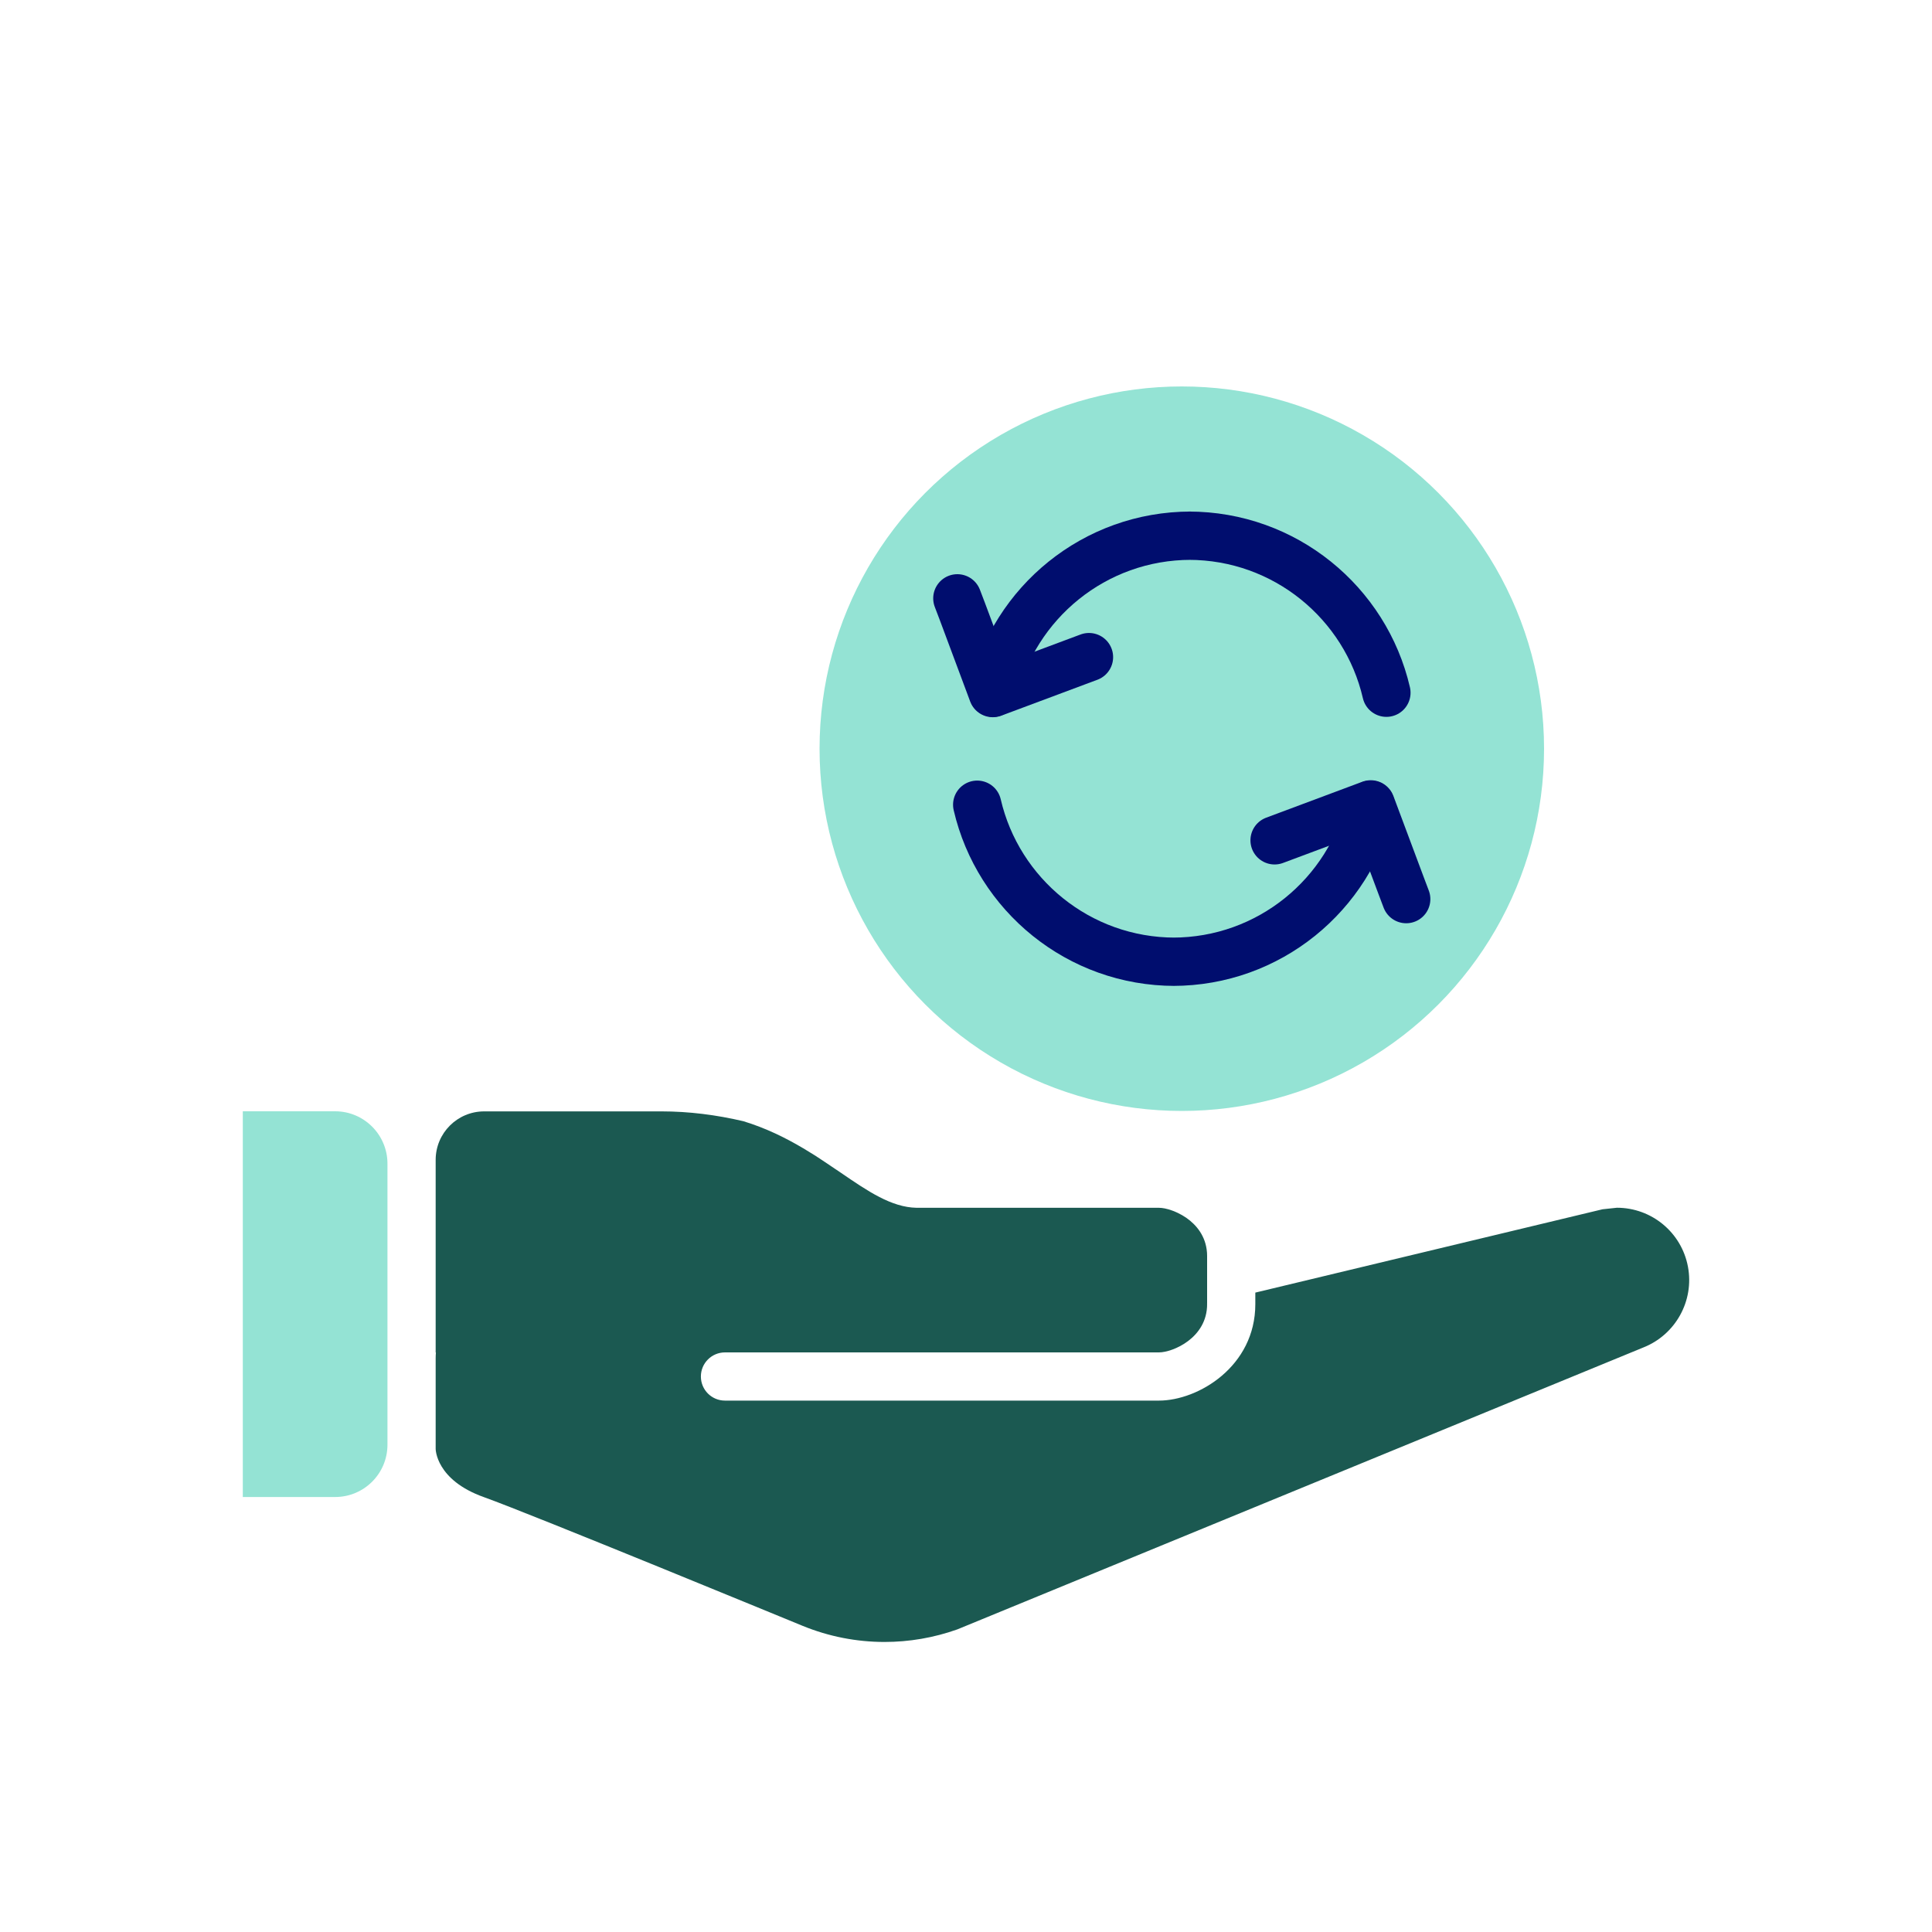
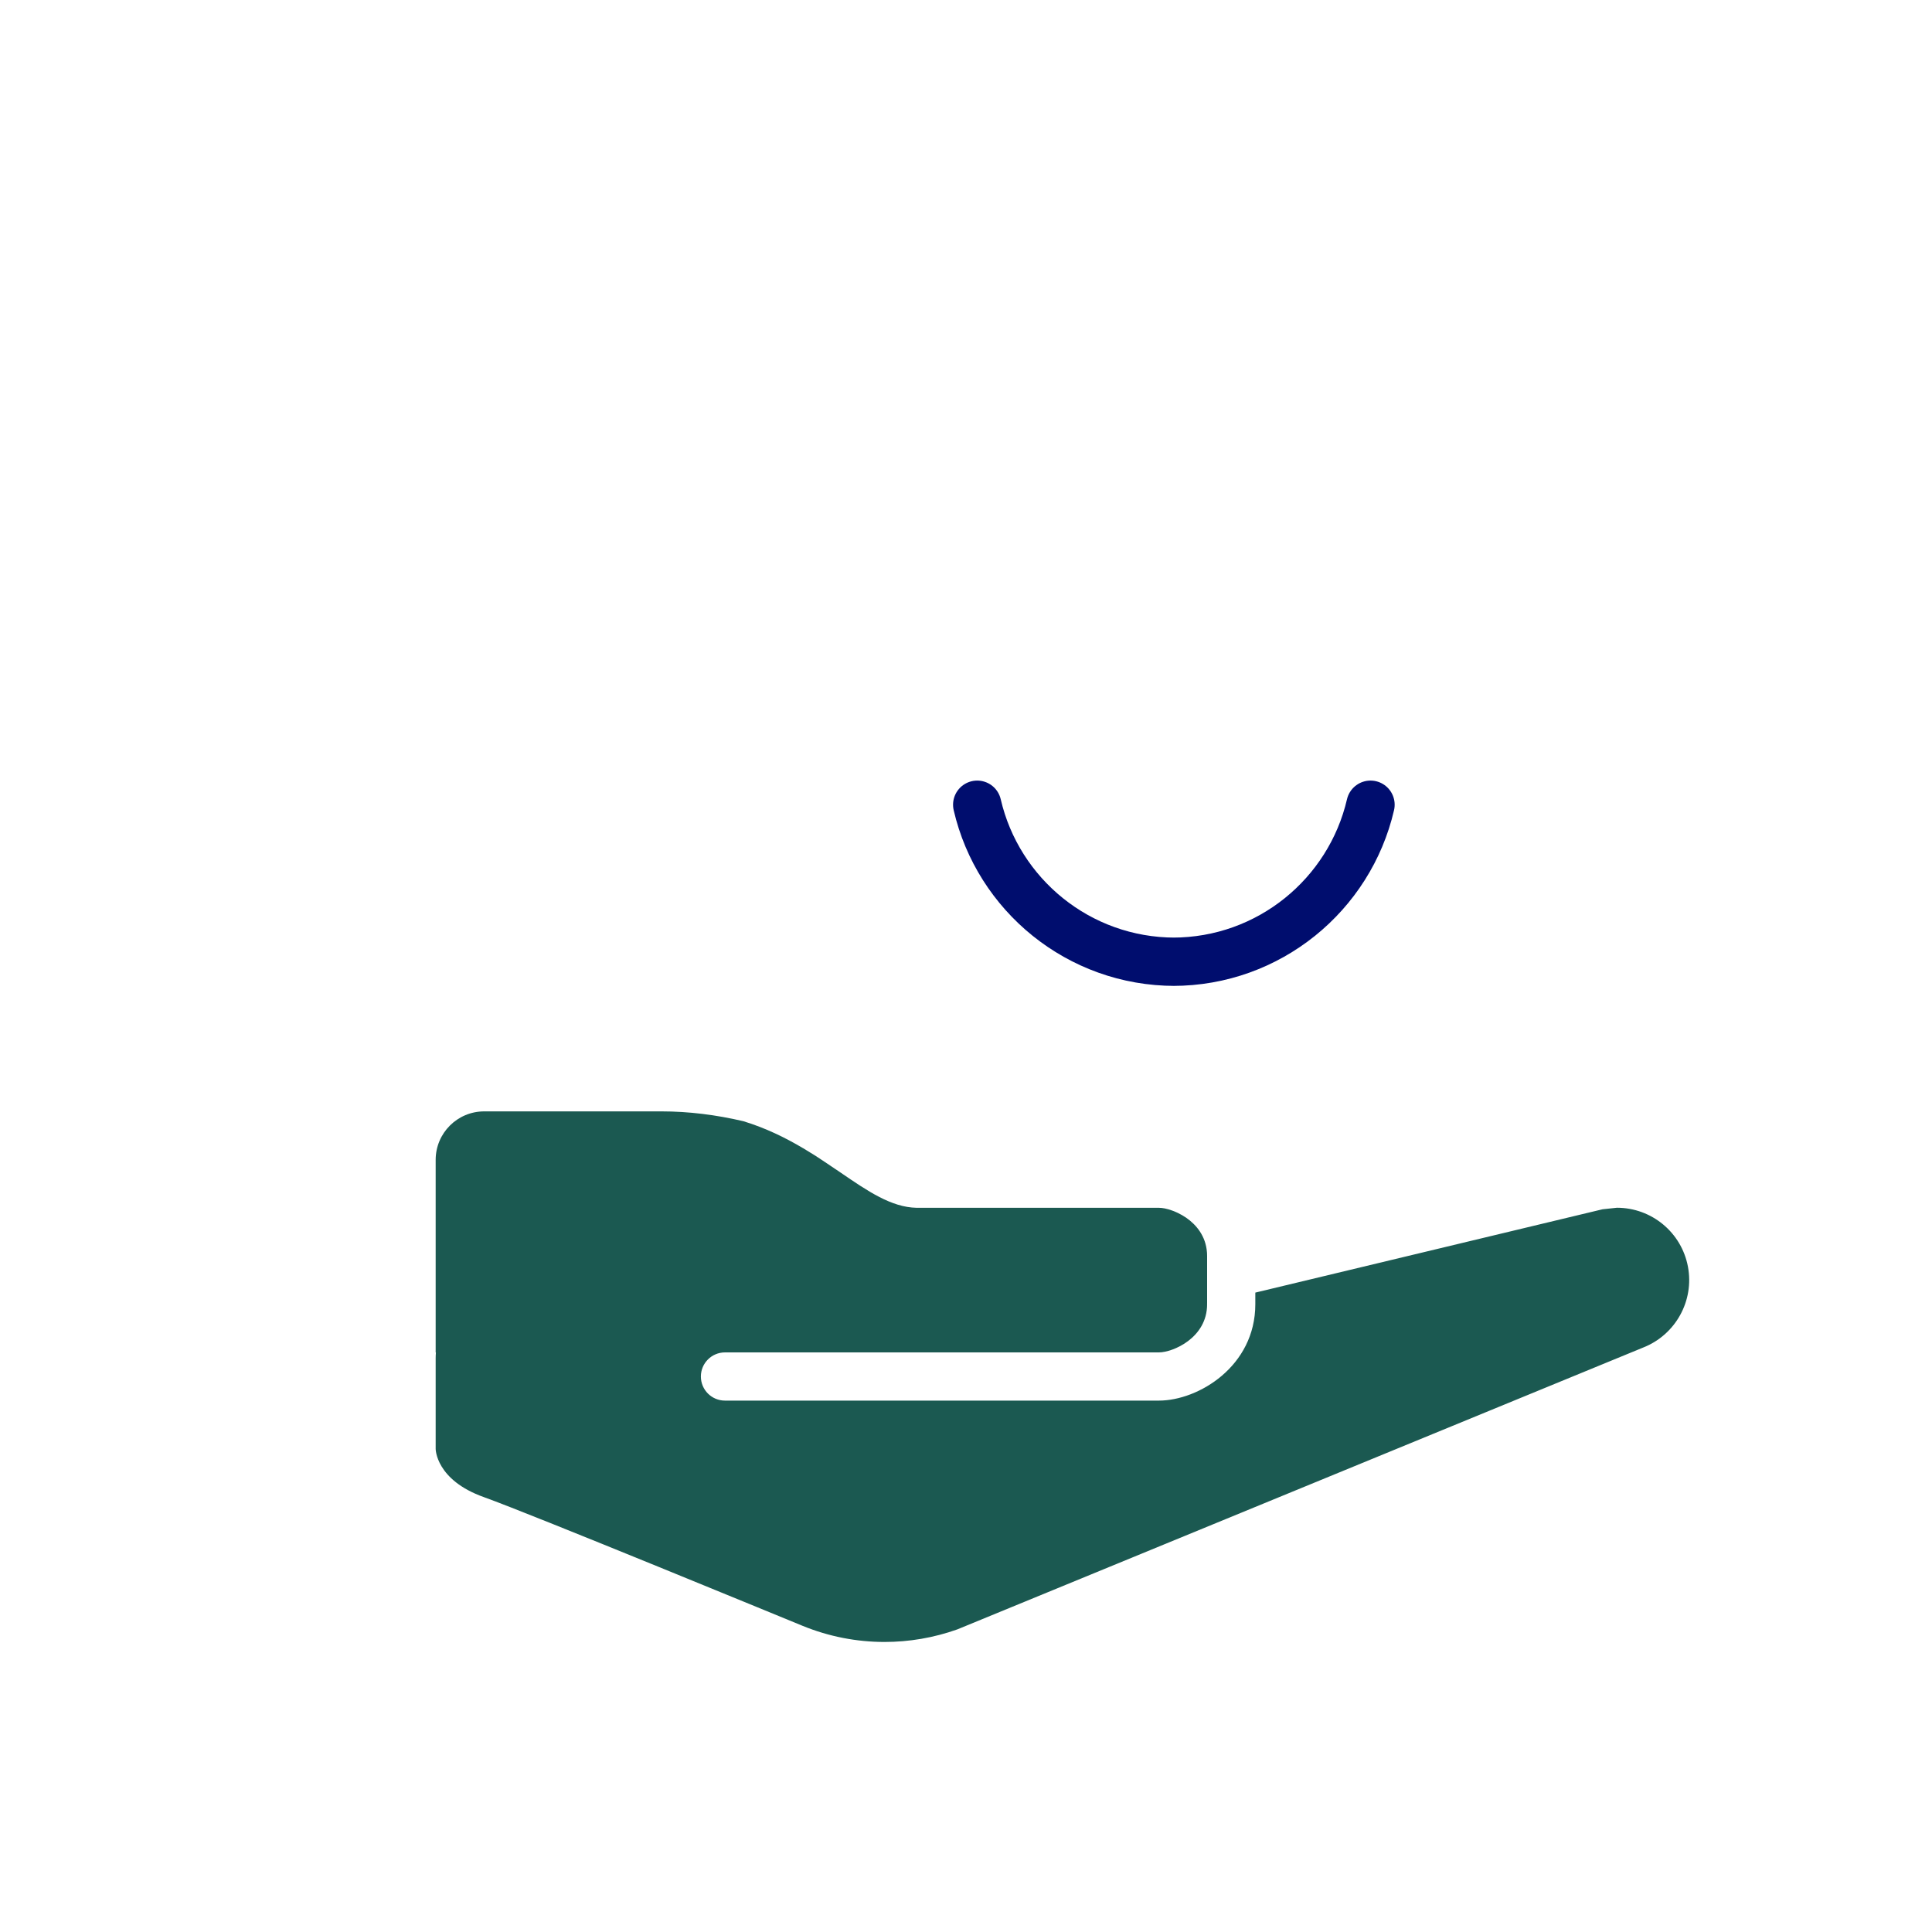
<svg xmlns="http://www.w3.org/2000/svg" version="1.1" x="0px" y="0px" viewBox="0 0 40 40" xml:space="preserve" focusable="false" aria-hidden="true" enable-background="new 0 0 40 40">
  <g id="Solid">
    <rect width="40" height="40" fill="none" />
  </g>
  <g id="Icon_Green">
-     <circle cx="24.468" cy="15.501" r="7.5" fill="#94E3D4" />
-     <path d="M6.938,23.008H5.027v7.986h1.912c0.598,0,1.083-0.485,1.083-1.083v-5.82   C8.021,23.493,7.536,23.008,6.938,23.008z" fill="#94E3D4" />
    <path d="M34.947,26.225c-0.133-0.708-0.751-1.22-1.471-1.22l-0.298,0.032l-7.188,1.725v0.24   c0,1.286-1.18,1.996-1.996,1.996h-8.984c-0.276,0-0.499-0.223-0.499-0.499c0-0.276,0.223-0.499,0.499-0.499h8.984   c0.284,0,0.998-0.297,0.998-0.998v0l-0.001,0c0-0.009,0.001-0.017,0.001-0.026v-0.973c0,0,0,0,0,0c0-0.022-0.001-0.043-0.002-0.064   c0-0.003-0.001-0.007-0.001-0.01c-0.025-0.333-0.214-0.567-0.43-0.717c-0.003-0.002-0.005-0.004-0.008-0.005   c-0.025-0.017-0.05-0.033-0.075-0.047c-0.005-0.003-0.01-0.006-0.015-0.008c-0.023-0.013-0.046-0.025-0.068-0.036   c-0.002-0.001-0.004-0.002-0.006-0.003c-0.012-0.006-0.023-0.011-0.035-0.016c-0.012-0.005-0.023-0.01-0.035-0.015   c-0.002-0.001-0.004-0.002-0.006-0.003c-0.009-0.004-0.018-0.007-0.027-0.01c-0.005-0.002-0.009-0.004-0.014-0.005   c-0.01-0.003-0.019-0.007-0.028-0.01c-0.004-0.001-0.008-0.003-0.011-0.004c-0.009-0.003-0.017-0.005-0.026-0.008   c-0.004-0.001-0.008-0.003-0.013-0.004c-0.003-0.001-0.005-0.001-0.008-0.002c-0.023-0.006-0.045-0.012-0.066-0.016   c-0.001,0-0.003,0-0.004-0.001c-0.045-0.009-0.086-0.013-0.121-0.013h-4.991h-0.024c0,0,0,0-0.001,0   c-0.521-0.01-1.006-0.341-1.566-0.724c-0.031-0.021-0.062-0.042-0.093-0.063c-0.008-0.005-0.015-0.01-0.023-0.015   c-0.027-0.019-0.055-0.038-0.083-0.056c-0.006-0.004-0.013-0.008-0.019-0.013c-0.069-0.047-0.139-0.094-0.211-0.141   c-0.003-0.002-0.007-0.004-0.01-0.007c-0.035-0.023-0.07-0.045-0.105-0.068c-0.002-0.001-0.004-0.002-0.005-0.003   c-0.077-0.049-0.155-0.097-0.236-0.145c0,0,0,0-0.001,0c-0.365-0.216-0.772-0.417-1.236-0.558   c-0.563-0.132-1.132-0.203-1.689-0.203c-1.58,0-2.676,0-3.408,0c-0.096,0-0.185,0-0.268,0c-0.554,0-1.004,0.449-1.004,1.004v0.993   v2.995h0.005c-0.003,0.037-0.005,0.075-0.005,0.112c0,0,0,1.674,0,1.884c0,0-0.001,0.642,0.997,0.998   c0.998,0.357,6.468,2.612,6.602,2.666c0.541,0.221,1.116,0.333,1.695,0.333c0.507,0,1.016-0.086,1.506-0.26   c0.015-0.005,14.201-5.836,14.201-5.836C34.691,27.635,35.08,26.932,34.947,26.225z" fill="#1B5951" />
    <g>
      <g>
        <path d="M20.232,16.661     c0.431,1.863,2.101,3.251,4.095,3.251h-0.047c1.994,0,3.663-1.388,4.095-3.251" fill="none" stroke="#000D6E" stroke-linecap="round" stroke-miterlimit="10" />
-         <polyline points="     26.389,17.398 28.38,16.654 29.012,18.345 29.114,18.615    " fill="none" stroke="#000D6E" stroke-linecap="round" stroke-linejoin="round" stroke-miterlimit="10" />
      </g>
      <g>
-         <path d="M28.704,14.342     c-0.431-1.863-2.101-3.251-4.095-3.251h0.047c-1.994,0-3.663,1.388-4.095,3.251" fill="none" stroke="#000D6E" stroke-linecap="round" stroke-miterlimit="10" />
-         <polyline points="     22.546,13.605 20.555,14.349 19.924,12.658 19.821,12.388    " fill="none" stroke="#000D6E" stroke-linecap="round" stroke-linejoin="round" stroke-miterlimit="10" />
-       </g>
+         </g>
    </g>
  </g>
</svg>